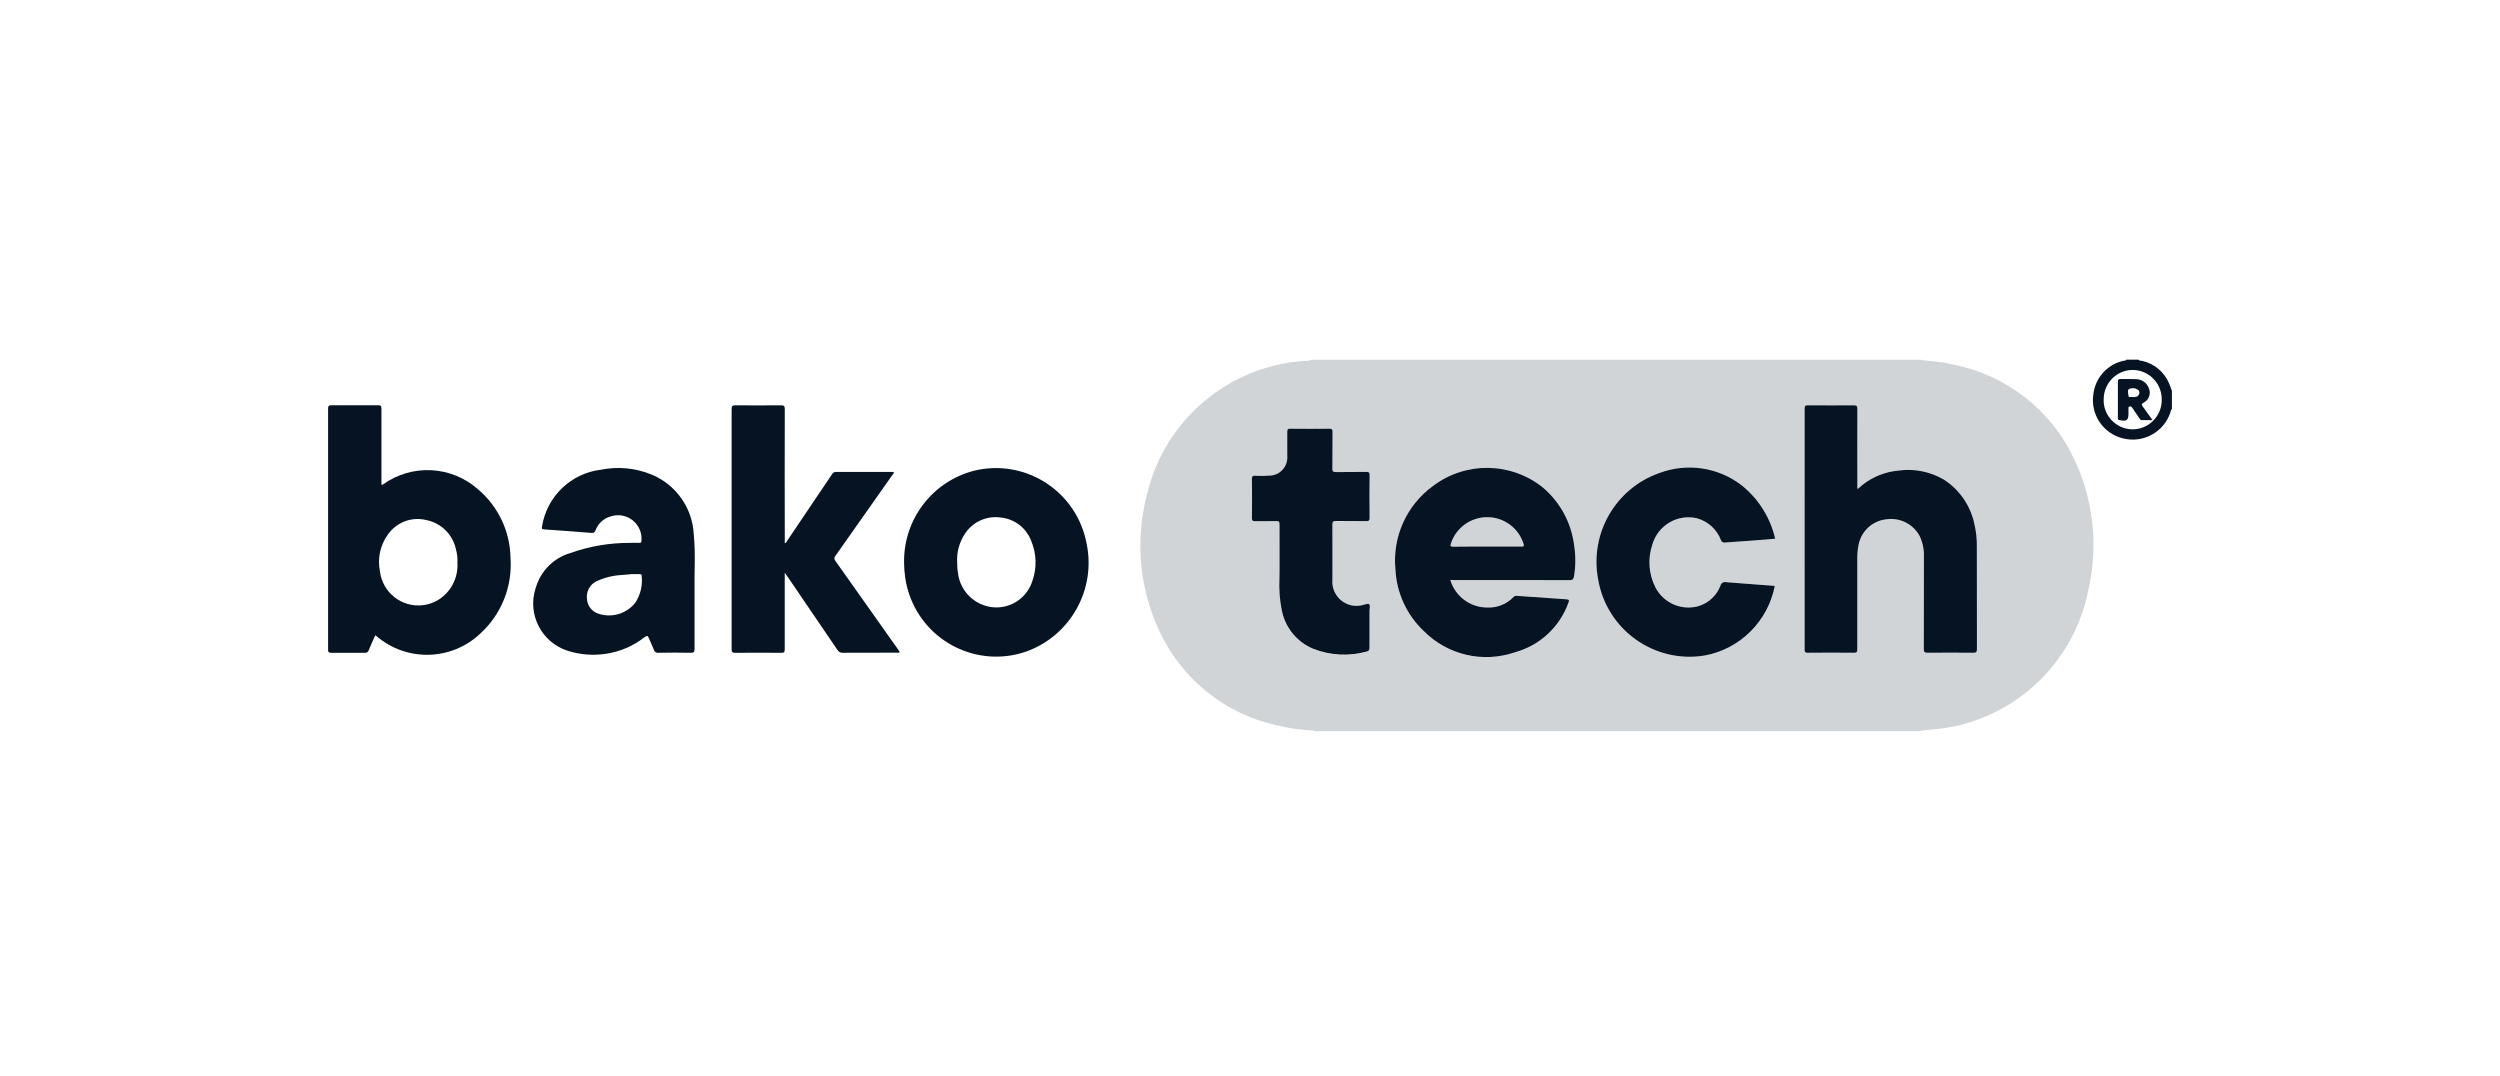
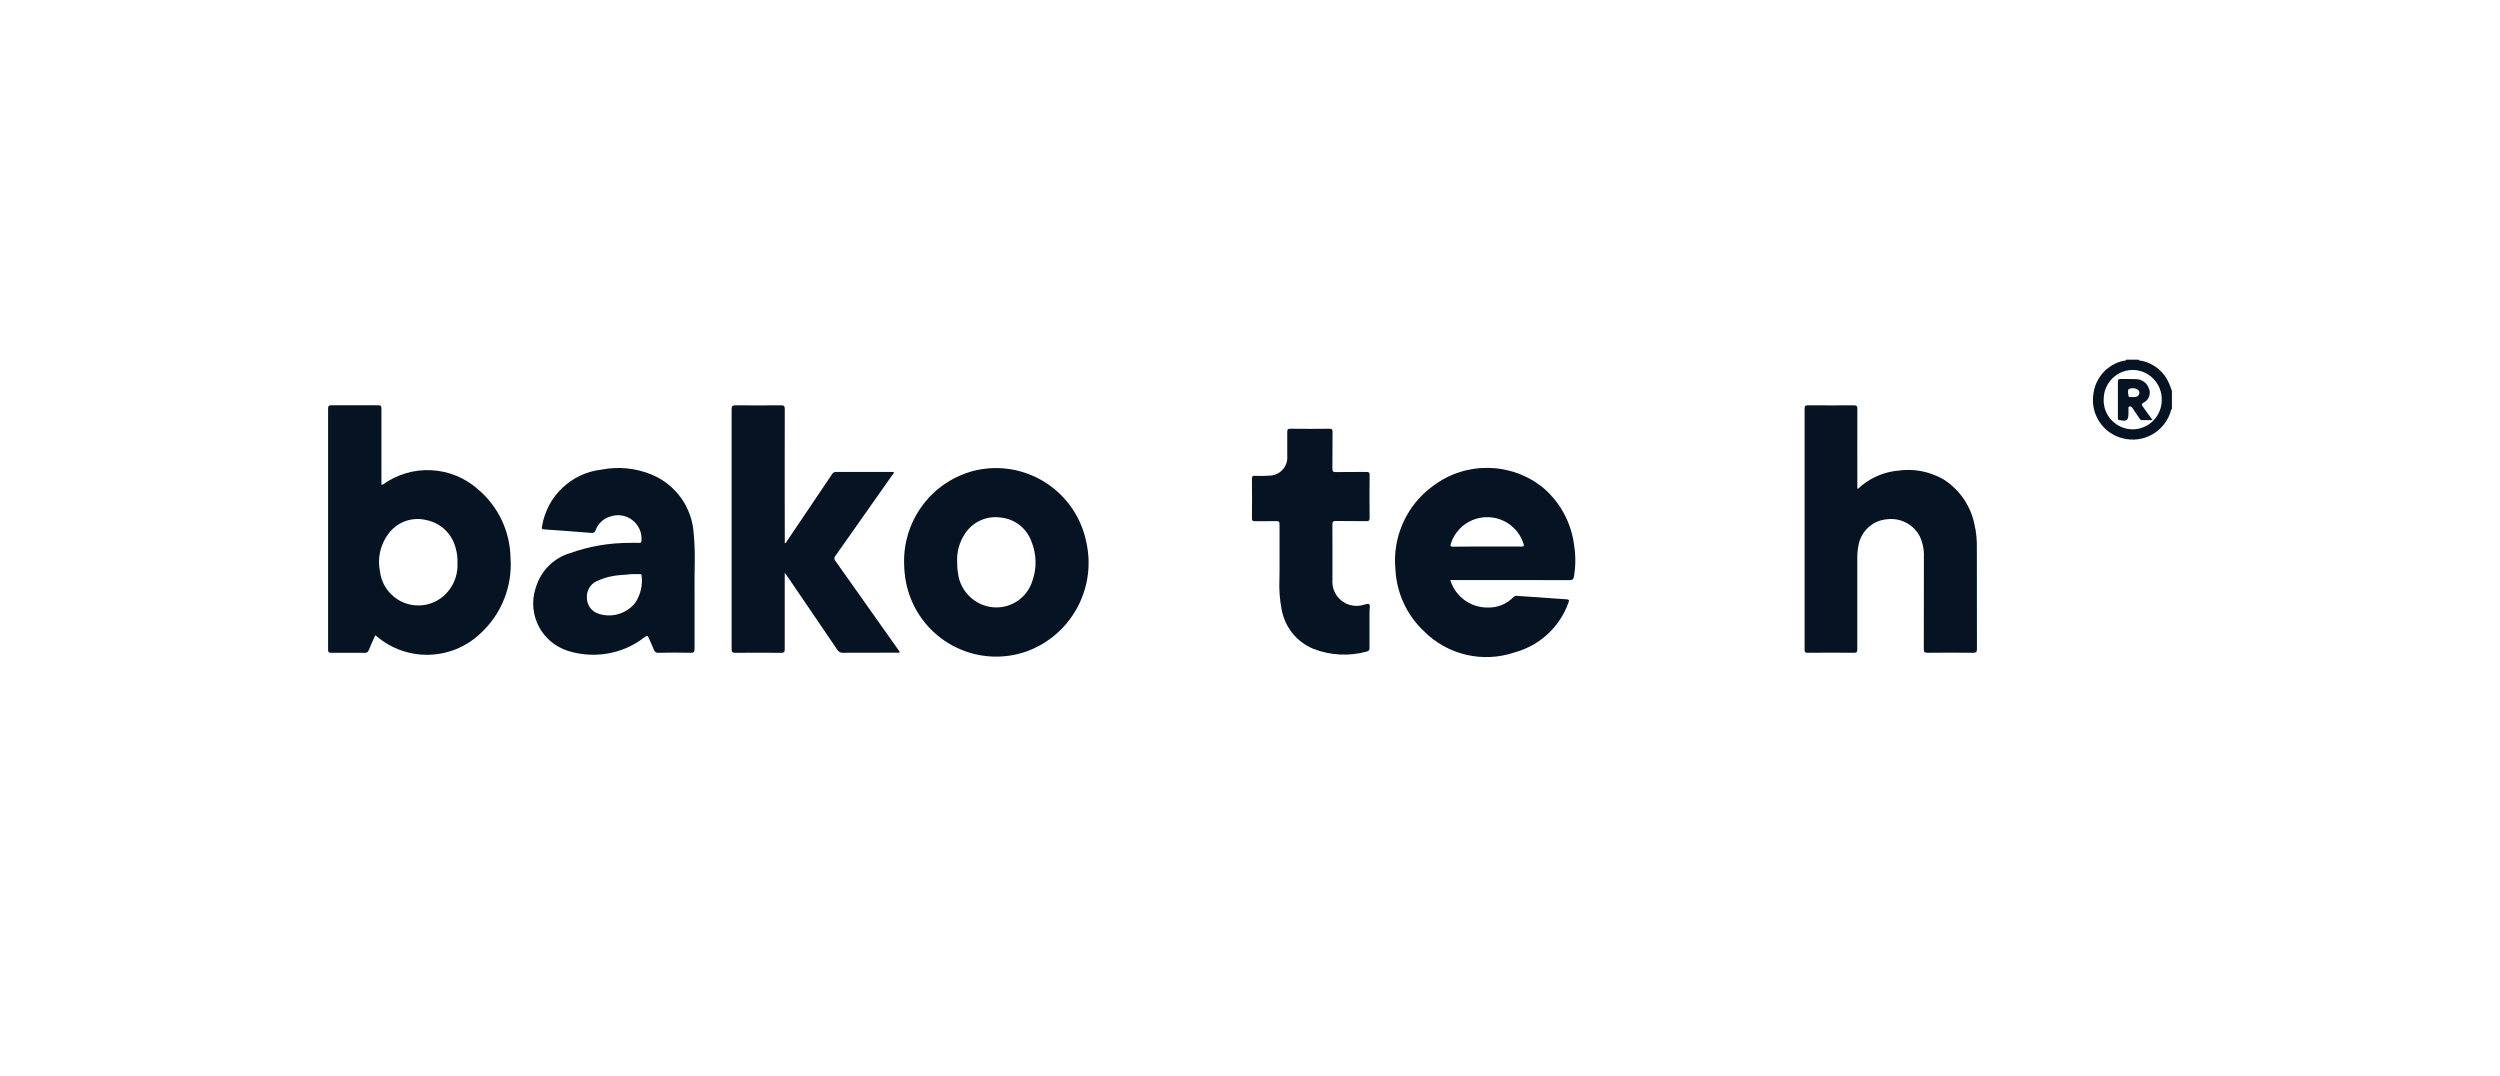
<svg xmlns="http://www.w3.org/2000/svg" width="165" height="71" viewBox="0 0 165 71" fill="none">
  <rect width="165" height="71" fill="white" />
-   <path d="M86.602 23.743H126.824C126.844 23.79 126.887 23.783 126.921 23.787C127.616 23.823 128.304 23.92 128.979 24.076C132.427 24.77 135.353 27.05 136.866 30.233C138.166 32.94 138.505 36.007 137.833 38.933C136.862 43.89 132.769 47.627 127.755 48.13C127.393 48.147 127.034 48.19 126.678 48.26H86.741C86.718 48.197 86.665 48.217 86.622 48.217C85.834 48.176 85.049 48.06 84.284 47.873C80.903 47.143 78.053 44.88 76.567 41.746C75.207 38.916 74.898 35.69 75.696 32.653C76.836 27.77 81.006 24.197 85.993 23.826C86.203 23.833 86.409 23.806 86.602 23.743ZM122.608 32.276C122.575 32.2 122.565 32.113 122.582 32.03C122.582 30.35 122.582 28.67 122.582 26.993C122.582 26.806 122.535 26.753 122.345 26.756C121.341 26.767 120.334 26.767 119.33 26.756C119.163 26.756 119.097 26.78 119.1 26.973C119.107 32.276 119.107 37.577 119.1 42.88C119.1 43.05 119.144 43.09 119.31 43.09C120.324 43.083 121.338 43.08 122.349 43.09C122.548 43.09 122.582 43.023 122.578 42.846C122.572 40.863 122.572 38.88 122.578 36.897C122.572 36.583 122.602 36.273 122.661 35.967C122.841 35.04 123.612 34.35 124.553 34.276C125.434 34.166 126.289 34.617 126.701 35.403C126.897 35.823 126.991 36.286 126.974 36.75C126.974 38.78 126.974 40.813 126.967 42.843C126.967 43.047 127.027 43.09 127.22 43.09C128.217 43.08 129.215 43.08 130.212 43.09C130.419 43.09 130.475 43.05 130.475 42.833C130.465 40.603 130.468 38.37 130.468 36.14C130.478 35.636 130.429 35.133 130.316 34.64C130.073 33.41 129.338 32.33 128.284 31.657C127.383 31.127 126.329 30.92 125.295 31.067C124.424 31.143 123.596 31.473 122.911 32.017C122.811 32.09 122.715 32.183 122.608 32.276ZM95.719 38.283H95.998C98.528 38.283 101.059 38.283 103.589 38.29C103.819 38.29 103.859 38.203 103.888 38.013C103.998 37.333 103.998 36.643 103.888 35.963C103.699 34.49 102.967 33.14 101.834 32.18C99.722 30.486 96.736 30.443 94.578 32.073C92.833 33.337 91.888 35.437 92.098 37.587C92.174 39.13 92.843 40.583 93.963 41.643C95.533 43.23 97.87 43.78 99.978 43.053C101.621 42.606 102.941 41.386 103.516 39.78C103.583 39.617 103.563 39.563 103.376 39.553C102.286 39.483 101.198 39.403 100.108 39.327C100.028 39.31 99.948 39.34 99.895 39.4C99.456 39.863 98.838 40.117 98.199 40.096C97.059 40.113 96.048 39.373 95.719 38.283ZM117.162 35.556C116.839 34.15 116.048 32.893 114.917 32C113.368 30.83 111.33 30.537 109.514 31.223C106.628 32.24 104.913 35.217 105.481 38.23C106.043 41.566 109.192 43.816 112.523 43.263C114.854 42.83 116.683 41.013 117.142 38.683C117.122 38.673 117.099 38.666 117.075 38.663C116.028 38.583 114.977 38.51 113.93 38.423C113.767 38.383 113.604 38.48 113.561 38.643C113.311 39.306 112.766 39.81 112.088 40.01C110.977 40.313 109.804 39.8 109.268 38.776C108.823 37.907 108.746 36.893 109.055 35.963C109.411 34.676 110.721 33.9 112.018 34.21C112.736 34.413 113.318 34.943 113.587 35.643C113.621 35.767 113.747 35.84 113.87 35.806C114.435 35.757 115.001 35.727 115.566 35.687C116.085 35.647 116.607 35.6 117.162 35.556ZM84.451 36.93C84.451 37.36 84.451 37.793 84.451 38.223C84.421 38.893 84.467 39.566 84.594 40.227C84.8 41.4 85.594 42.386 86.695 42.837C87.819 43.273 89.052 43.337 90.213 43.017C90.372 42.977 90.402 42.893 90.399 42.746C90.392 41.947 90.399 41.147 90.399 40.346C90.399 40.19 90.469 39.98 90.366 39.89C90.296 39.827 90.086 39.926 89.937 39.95C89.085 40.17 88.221 39.66 87.998 38.806C87.955 38.636 87.938 38.456 87.952 38.28C87.952 37.063 87.952 35.85 87.948 34.633C87.948 34.44 88.002 34.393 88.188 34.397C88.85 34.407 89.511 34.397 90.173 34.407C90.366 34.407 90.406 34.346 90.406 34.166C90.396 33.24 90.396 32.313 90.406 31.383C90.406 31.21 90.369 31.15 90.186 31.157C89.514 31.166 88.846 31.157 88.174 31.166C87.998 31.166 87.945 31.127 87.948 30.94C87.958 30.133 87.948 29.323 87.958 28.517C87.958 28.346 87.909 28.303 87.742 28.306C86.888 28.317 86.033 28.317 85.182 28.306C85.016 28.306 84.966 28.35 84.969 28.517C84.979 29.043 84.979 29.573 84.969 30.1C85.029 30.756 84.544 31.337 83.892 31.396C83.875 31.396 83.855 31.4 83.839 31.4C83.506 31.43 83.17 31.433 82.835 31.413C82.695 31.413 82.642 31.443 82.642 31.596C82.648 32.467 82.648 33.34 82.642 34.217C82.642 34.386 82.701 34.41 82.851 34.41C83.313 34.403 83.775 34.416 84.241 34.403C84.427 34.397 84.464 34.46 84.464 34.633C84.447 35.397 84.447 36.16 84.451 36.93Z" fill="#051322" fill-opacity="0.18" />
  <path d="M143.346 27.003C143.263 27.05 143.273 27.14 143.25 27.213C142.814 28.526 141.438 29.276 140.104 28.93C138.808 28.61 137.966 27.356 138.159 26.033C138.282 24.933 139.094 24.036 140.174 23.806C140.227 23.793 140.307 23.826 140.331 23.74H141.145C141.202 23.826 141.301 23.8 141.378 23.816C142.183 23.996 142.851 24.556 143.167 25.323C143.237 25.48 143.286 25.643 143.346 25.803V27.003ZM138.841 26.37C138.818 27.433 139.659 28.313 140.723 28.336C140.73 28.336 140.733 28.336 140.74 28.336C141.804 28.34 142.671 27.476 142.675 26.41C142.675 26.4 142.675 26.393 142.675 26.383C142.691 25.313 141.837 24.43 140.769 24.416C140.763 24.416 140.759 24.416 140.753 24.416C139.692 24.426 138.838 25.293 138.844 26.36C138.844 26.366 138.844 26.373 138.844 26.376V26.37H138.841Z" fill="#051322" />
  <path d="M122.611 32.276C122.718 32.179 122.811 32.093 122.914 32.01C123.599 31.466 124.427 31.136 125.298 31.059C126.332 30.913 127.386 31.123 128.287 31.649C129.341 32.323 130.076 33.403 130.319 34.633C130.432 35.123 130.482 35.626 130.472 36.133C130.472 38.363 130.472 40.596 130.478 42.826C130.478 43.043 130.422 43.086 130.216 43.083C129.218 43.073 128.221 43.073 127.223 43.083C127.03 43.083 126.97 43.043 126.97 42.836C126.98 40.806 126.97 38.773 126.977 36.743C126.994 36.279 126.901 35.816 126.704 35.396C126.292 34.609 125.434 34.163 124.557 34.27C123.619 34.34 122.844 35.033 122.665 35.959C122.605 36.266 122.578 36.576 122.581 36.889C122.581 38.873 122.581 40.856 122.581 42.84C122.581 43.02 122.552 43.086 122.352 43.083C121.338 43.073 120.324 43.073 119.313 43.083C119.147 43.083 119.104 43.043 119.104 42.873C119.107 37.569 119.107 32.27 119.104 26.966C119.104 26.773 119.167 26.75 119.333 26.75C120.337 26.756 121.345 26.759 122.349 26.75C122.538 26.75 122.585 26.799 122.585 26.986C122.578 28.666 122.585 30.346 122.585 32.023C122.568 32.109 122.578 32.196 122.611 32.276Z" fill="#051322" />
  <path d="M95.719 38.28C96.048 39.373 97.062 40.116 98.2 40.096C98.838 40.116 99.453 39.863 99.895 39.4C99.948 39.34 100.028 39.313 100.108 39.326C101.199 39.406 102.286 39.483 103.377 39.553C103.563 39.563 103.583 39.616 103.516 39.78C102.941 41.383 101.621 42.606 99.978 43.053C97.87 43.776 95.533 43.23 93.963 41.643C92.843 40.583 92.175 39.13 92.098 37.586C91.889 35.436 92.833 33.34 94.579 32.073C96.737 30.443 99.726 30.486 101.834 32.18C102.968 33.14 103.699 34.49 103.889 35.963C103.998 36.643 103.998 37.333 103.889 38.013C103.859 38.2 103.815 38.29 103.589 38.29C101.059 38.28 98.529 38.283 95.998 38.283L95.719 38.28ZM98.153 36.073C98.901 36.073 99.649 36.073 100.401 36.073C100.557 36.073 100.61 36.056 100.55 35.88C100.218 34.836 99.247 34.13 98.153 34.133C97.066 34.133 96.101 34.83 95.762 35.863C95.692 36.066 95.762 36.08 95.932 36.08C96.673 36.07 97.415 36.073 98.153 36.073Z" fill="#051322" />
-   <path d="M117.162 35.556C116.607 35.603 116.085 35.646 115.559 35.686C114.994 35.73 114.429 35.756 113.864 35.806C113.741 35.836 113.614 35.763 113.581 35.643C113.315 34.943 112.733 34.413 112.012 34.209C110.715 33.9 109.408 34.676 109.049 35.963C108.74 36.889 108.816 37.906 109.262 38.776C109.797 39.8 110.968 40.313 112.081 40.01C112.76 39.813 113.305 39.306 113.554 38.643C113.598 38.48 113.761 38.383 113.923 38.423C114.971 38.51 116.022 38.583 117.069 38.663C117.092 38.666 117.112 38.673 117.135 38.683C116.677 41.013 114.844 42.83 112.517 43.263C109.189 43.816 106.037 41.566 105.475 38.23C104.909 35.216 106.622 32.239 109.508 31.223C111.323 30.536 113.362 30.829 114.911 32C116.048 32.893 116.839 34.15 117.162 35.556Z" fill="#051322" />
  <path d="M84.45 36.926C84.45 36.16 84.447 35.39 84.45 34.623C84.45 34.45 84.417 34.386 84.227 34.393C83.765 34.407 83.303 34.393 82.837 34.4C82.691 34.4 82.628 34.373 82.628 34.207C82.638 33.333 82.638 32.463 82.628 31.587C82.628 31.433 82.678 31.4 82.821 31.403C83.157 31.423 83.492 31.416 83.825 31.39C84.48 31.36 84.989 30.803 84.962 30.143C84.962 30.127 84.959 30.107 84.959 30.09C84.965 29.563 84.965 29.033 84.959 28.506C84.959 28.337 85.005 28.293 85.171 28.297C86.026 28.307 86.877 28.307 87.732 28.297C87.898 28.297 87.948 28.337 87.948 28.506C87.938 29.313 87.948 30.123 87.938 30.93C87.938 31.113 87.988 31.157 88.164 31.157C88.836 31.146 89.504 31.157 90.176 31.146C90.362 31.146 90.398 31.2 90.395 31.373C90.385 32.3 90.385 33.227 90.395 34.157C90.395 34.337 90.362 34.403 90.162 34.397C89.501 34.383 88.839 34.397 88.177 34.386C87.991 34.386 87.938 34.43 87.938 34.623C87.948 35.84 87.938 37.053 87.941 38.27C87.871 39.147 88.526 39.913 89.401 39.983C89.577 39.996 89.753 39.983 89.926 39.937C90.076 39.91 90.282 39.813 90.355 39.873C90.458 39.963 90.388 40.173 90.388 40.333C90.388 41.133 90.388 41.933 90.388 42.733C90.388 42.883 90.362 42.967 90.202 43.003C89.042 43.323 87.808 43.263 86.684 42.823C85.584 42.373 84.793 41.387 84.586 40.213C84.46 39.553 84.41 38.88 84.443 38.21C84.453 37.793 84.45 37.36 84.45 36.926Z" fill="#051322" />
  <path d="M24.767 41.93C24.613 42.273 24.464 42.6 24.328 42.93C24.298 43.03 24.201 43.097 24.098 43.083C23.347 43.077 22.599 43.077 21.847 43.083C21.684 43.083 21.654 43.027 21.654 42.877C21.658 37.573 21.658 32.273 21.654 26.97C21.654 26.783 21.711 26.747 21.884 26.747C22.904 26.753 23.925 26.753 24.949 26.747C25.129 26.747 25.175 26.79 25.175 26.973C25.169 28.557 25.175 30.14 25.175 31.727V31.977C25.202 32 25.245 32 25.272 31.977C27.184 30.6 29.791 30.733 31.553 32.297C32.883 33.423 33.664 35.07 33.694 36.817C33.827 38.693 33.102 40.527 31.719 41.797C29.82 43.61 26.865 43.697 24.863 41.997C24.833 41.977 24.813 41.963 24.767 41.93ZM30.19 37.137C30.206 36.84 30.173 36.543 30.093 36.257C29.887 35.283 29.122 34.523 28.148 34.327C27.187 34.083 26.18 34.46 25.608 35.267C25.096 35.967 24.903 36.85 25.076 37.7C25.239 39.103 26.506 40.107 27.905 39.943C28.218 39.907 28.524 39.813 28.803 39.663C29.714 39.167 30.256 38.18 30.19 37.137Z" fill="#051322" />
  <path d="M51.792 37.803V38.093C51.792 39.676 51.792 41.26 51.792 42.846C51.792 43.033 51.752 43.09 51.559 43.086C50.545 43.076 49.531 43.076 48.52 43.086C48.327 43.086 48.287 43.023 48.287 42.843C48.29 37.566 48.29 32.286 48.287 27.009C48.287 26.793 48.347 26.75 48.553 26.75C49.551 26.759 50.548 26.759 51.546 26.75C51.739 26.75 51.795 26.796 51.795 26.996C51.788 29.866 51.788 32.739 51.795 35.609V35.856C51.885 35.836 51.901 35.77 51.935 35.719C52.929 34.249 53.92 32.783 54.907 31.309C54.957 31.209 55.057 31.146 55.17 31.146C56.423 31.153 57.677 31.146 58.927 31.146C58.95 31.149 58.974 31.153 58.994 31.163C58.994 31.259 58.924 31.309 58.881 31.369C57.637 33.139 56.394 34.91 55.143 36.679C55.047 36.776 55.047 36.933 55.143 37.029C56.523 38.969 57.896 40.913 59.266 42.856C59.306 42.913 59.346 42.973 59.386 43.036C59.313 43.109 59.23 43.076 59.153 43.076C57.98 43.076 56.806 43.076 55.635 43.083C55.486 43.096 55.343 43.02 55.266 42.889C54.169 41.27 53.069 39.653 51.965 38.039C51.925 37.976 51.875 37.919 51.792 37.803Z" fill="#051322" />
  <path d="M59.669 37.106C59.636 34.27 61.541 31.776 64.281 31.07C67.546 30.267 70.841 32.27 71.643 35.54C71.669 35.65 71.693 35.76 71.716 35.87C72.351 38.913 70.648 41.956 67.729 43.003C64.564 44.1 61.109 42.416 60.015 39.243C59.889 38.877 59.796 38.496 59.742 38.11C59.693 37.776 59.669 37.443 59.669 37.106ZM63.174 37.15C63.171 37.397 63.191 37.64 63.234 37.88C63.403 39.07 64.374 39.986 65.571 40.083C66.738 40.173 67.809 39.437 68.145 38.316C68.441 37.47 68.411 36.54 68.065 35.713C67.749 34.856 66.974 34.253 66.067 34.16C65.132 34.017 64.201 34.433 63.686 35.227C63.31 35.793 63.127 36.47 63.174 37.15Z" fill="#051322" />
  <path d="M45.841 38.85C45.841 40.337 45.841 41.573 45.841 42.813C45.841 43.017 45.807 43.09 45.585 43.083C44.883 43.067 44.181 43.07 43.48 43.083C43.327 43.11 43.181 43.01 43.147 42.86C43.054 42.613 42.928 42.38 42.832 42.137C42.765 41.963 42.715 41.927 42.542 42.053C41.797 42.637 40.913 43.017 39.975 43.153C39.144 43.277 38.293 43.21 37.492 42.96C35.769 42.423 34.802 40.59 35.337 38.863C35.35 38.82 35.367 38.773 35.38 38.73C35.716 37.653 36.564 36.817 37.641 36.5C38.898 36.053 40.225 35.827 41.558 35.83C41.764 35.823 41.974 35.823 42.18 35.83C42.286 35.83 42.343 35.81 42.336 35.687C42.409 34.833 41.774 34.083 40.923 34.01C40.703 33.99 40.484 34.02 40.278 34.093C39.832 34.22 39.473 34.553 39.31 34.99C39.254 35.133 39.194 35.183 39.038 35.173C37.997 35.09 36.956 35.01 35.912 34.94C35.733 34.93 35.753 34.86 35.776 34.73C36.102 32.75 37.698 31.227 39.686 30.997C40.797 30.777 41.947 30.887 42.995 31.317C44.614 31.98 45.701 33.52 45.788 35.27C45.917 36.537 45.817 37.82 45.841 38.85ZM41.605 37.893V37.903C41.398 37.92 41.192 37.93 40.986 37.953C40.421 37.987 39.866 38.13 39.354 38.37C38.925 38.583 38.679 39.047 38.739 39.523C38.762 39.987 39.078 40.383 39.523 40.513C40.398 40.793 41.355 40.503 41.931 39.78C42.276 39.253 42.423 38.623 42.349 38C42.349 37.893 42.283 37.893 42.206 37.893H41.605Z" fill="#051322" />
-   <path d="M98.152 36.073C97.411 36.073 96.669 36.073 95.928 36.073C95.752 36.073 95.689 36.06 95.758 35.856C96.101 34.823 97.065 34.127 98.149 34.13C99.243 34.127 100.214 34.833 100.546 35.877C100.606 36.053 100.553 36.07 100.397 36.07C99.652 36.07 98.904 36.073 98.152 36.073Z" fill="#051322" fill-opacity="0.18" />
  <path d="M142.069 27.73C141.803 27.73 141.587 27.73 141.364 27.73C141.274 27.73 141.241 27.666 141.201 27.61C141.058 27.399 140.912 27.186 140.772 26.976C140.719 26.896 140.676 26.799 140.553 26.829C140.43 26.86 140.493 26.973 140.48 27.049C140.473 27.113 140.473 27.18 140.48 27.243C140.48 27.75 140.383 27.826 139.878 27.726C139.772 27.706 139.781 27.646 139.781 27.573C139.781 26.776 139.781 25.976 139.781 25.18C139.781 25.053 139.825 25.013 139.948 25.016C140.29 25.023 140.633 25.006 140.975 25.023C141.344 25.026 141.677 25.253 141.813 25.599C141.986 25.956 141.84 26.39 141.487 26.57C141.328 26.66 141.334 26.716 141.434 26.846C141.634 27.123 141.833 27.406 142.069 27.73ZM140.719 26.206H140.782C140.945 26.206 141.112 26.2 141.181 26.013C141.231 25.906 141.191 25.776 141.092 25.716C140.922 25.603 140.706 25.586 140.52 25.673C140.393 25.739 140.466 25.97 140.48 26.119C140.493 26.27 140.649 26.169 140.719 26.206Z" fill="#051322" />
</svg>